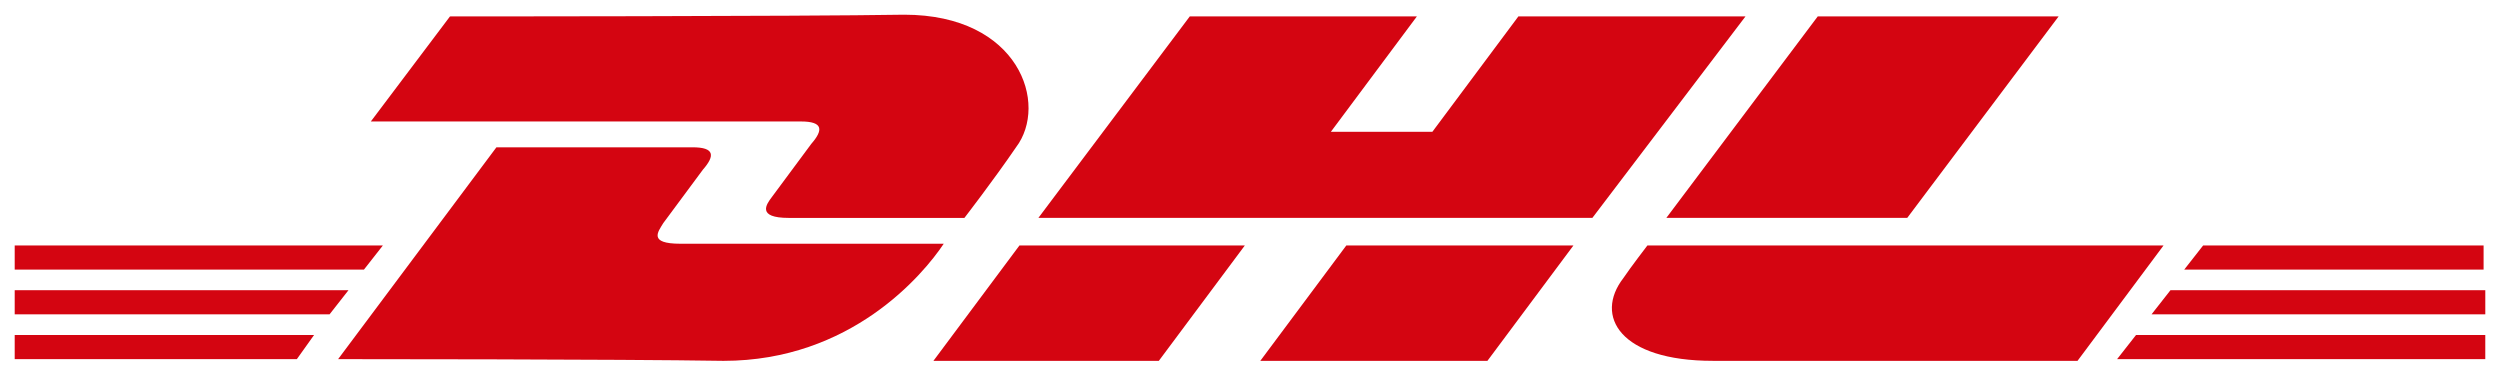
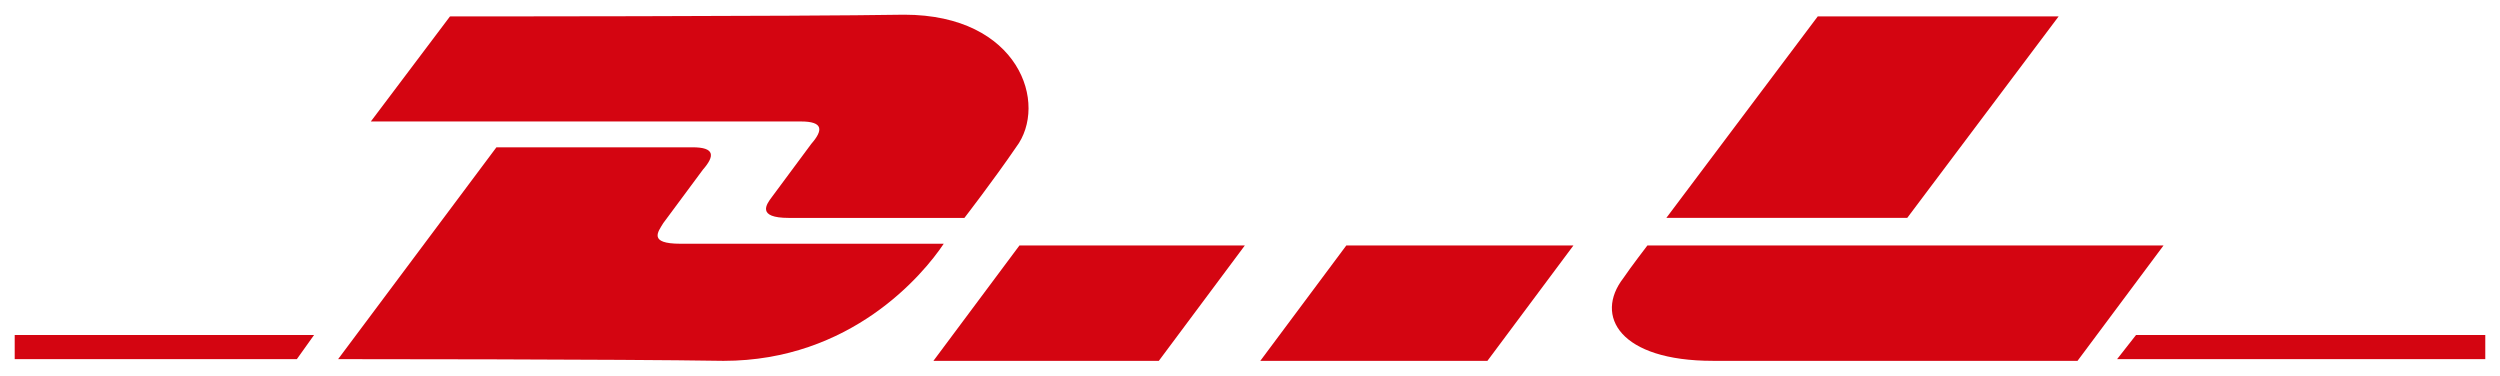
<svg xmlns="http://www.w3.org/2000/svg" viewBox="6120 5189 170.077 25.549">
  <path fill="#d40511" fill-opacity="1" stroke="" stroke-opacity="1" stroke-width="1" fill-rule="evenodd" id="tSvg11c1bd02fb" d="M 6121 5211.79 C 6141.366 5211.79 6141.366 5211.79 6141.366 5211.79 C 6141.366 5211.79 6140.196 5213.431 6140.196 5213.431 C 6140.196 5213.431 6121 5213.431 6121 5213.431 C 6121 5213.431 6121 5211.79 6121 5211.79" stroke-linecap="butt" />
  <path fill="#d40511" fill-opacity="1" stroke="" stroke-opacity="1" stroke-width="1" fill-rule="evenodd" id="tSvgc47708b381" d="M 6288.959 5213.431 C 6264.029 5213.431 6264.029 5213.431 6264.029 5213.431 C 6264.029 5213.431 6265.316 5211.79 6265.316 5211.79 C 6265.316 5211.79 6289.076 5211.79 6289.076 5211.79 C 6289.076 5211.79 6289.076 5213.431 6289.076 5213.431 C 6289.076 5213.431 6288.959 5213.431 6288.959 5213.431" stroke-linecap="butt" />
-   <path fill="#d40511" fill-opacity="1" stroke="" stroke-opacity="1" stroke-width="1" fill-rule="evenodd" id="tSvg65622ab7c5" d="M 6121 5208.744 C 6143.707 5208.744 6143.707 5208.744 6143.707 5208.744 C 6143.707 5208.744 6142.42 5210.385 6142.42 5210.385 C 6142.42 5210.385 6121 5210.385 6121 5210.385 C 6121 5210.385 6121 5208.744 6121 5208.744" stroke-linecap="butt" />
-   <path fill="#d40511" fill-opacity="1" stroke="" stroke-opacity="1" stroke-width="1" fill-rule="evenodd" id="tSvga9b0cca6b0" d="M 6121 5205.698 C 6146.048 5205.698 6146.048 5205.698 6146.048 5205.698 C 6146.048 5205.698 6144.761 5207.339 6144.761 5207.339 C 6144.761 5207.339 6121 5207.339 6121 5207.339 C 6121 5207.339 6121 5205.698 6121 5205.698" stroke-linecap="butt" />
-   <path fill="#d40511" fill-opacity="1" stroke="" stroke-opacity="1" stroke-width="1" fill-rule="evenodd" id="tSvg8784133193" d="M 6288.96 5210.385 C 6266.371 5210.385 6266.371 5210.385 6266.371 5210.385 C 6266.371 5210.385 6267.658 5208.744 6267.658 5208.744 C 6267.658 5208.744 6289.077 5208.744 6289.077 5208.744 C 6289.077 5208.744 6289.077 5210.385 6289.077 5210.385 C 6289.077 5210.385 6288.96 5210.385 6288.96 5210.385" stroke-linecap="butt" />
-   <path fill="#d40511" fill-opacity="1" stroke="" stroke-opacity="1" stroke-width="1" fill-rule="evenodd" id="tSvg6a781be3f5" d="M 6269.882 5205.698 C 6288.961 5205.698 6288.961 5205.698 6288.961 5205.698 C 6288.961 5205.698 6288.961 5207.339 6288.961 5207.339 C 6288.961 5207.339 6268.596 5207.339 6268.596 5207.339 C 6268.596 5207.339 6269.882 5205.698 6269.882 5205.698" stroke-linecap="butt" />
  <path fill="#d40511" fill-opacity="1" stroke="" stroke-opacity="1" stroke-width="1" fill-rule="evenodd" id="tSvg256058e6f8" d="M 6143.003 5213.431 C 6153.772 5199.021 6153.772 5199.021 6153.772 5199.021 C 6153.772 5199.021 6165.712 5199.021 6167.115 5199.021 C 6168.638 5199.021 6168.638 5199.606 6167.817 5200.545 C 6167.115 5201.482 6165.827 5203.239 6165.125 5204.176 C 6164.774 5204.762 6164.073 5205.582 6166.296 5205.582 C 6168.753 5205.582 6184.203 5205.582 6184.203 5205.582 C 6182.797 5207.692 6177.883 5213.549 6169.22 5213.549 C 6162.198 5213.432 6143.002 5213.432 6143.002 5213.432 C 6143.003 5213.431 6143.003 5213.431 6143.003 5213.431" stroke-linecap="butt" />
  <path fill="#d40511" fill-opacity="1" stroke="" stroke-opacity="1" stroke-width="1" fill-rule="evenodd" id="tSvg7a1a3e7be1" d="M 6204.688 5205.698 C 6198.836 5213.548 6198.836 5213.548 6198.836 5213.548 C 6198.836 5213.548 6183.502 5213.548 6183.502 5213.548 C 6183.502 5213.548 6189.355 5205.698 6189.355 5205.698 C 6189.355 5205.698 6204.688 5205.698 6204.688 5205.698" stroke-linecap="butt" />
  <path fill="#d40511" fill-opacity="1" stroke="" stroke-opacity="1" stroke-width="1" fill-rule="evenodd" id="tSvg130af8795b2" d="M 6227.043 5205.698 C 6221.191 5213.548 6221.191 5213.548 6221.191 5213.548 C 6221.191 5213.548 6205.74 5213.548 6205.74 5213.548 C 6205.74 5213.548 6211.592 5205.698 6211.592 5205.698 C 6211.592 5205.698 6227.043 5205.698 6227.043 5205.698" stroke-linecap="butt" />
  <path fill="#d40511" fill-opacity="1" stroke="" stroke-opacity="1" stroke-width="1" fill-rule="evenodd" id="tSvg13358d0cf6a" d="M 6232.075 5205.698 C 6232.075 5205.698 6230.906 5207.221 6230.436 5207.923 C 6228.446 5210.501 6230.203 5213.548 6236.522 5213.548 C 6243.779 5213.548 6261.336 5213.548 6261.336 5213.548 C 6267.188 5205.698 6267.188 5205.698 6267.188 5205.698 C 6267.188 5205.698 6232.074 5205.698 6232.074 5205.698 C 6232.074 5205.698 6232.075 5205.698 6232.075 5205.698" stroke-linecap="butt" />
  <path fill="#d40511" fill-opacity="1" stroke="" stroke-opacity="1" stroke-width="1" fill-rule="evenodd" id="tSvg15c000b4d30" d="M 6150.613 5190.117 C 6145.228 5197.264 6145.228 5197.264 6145.228 5197.264 C 6145.228 5197.264 6172.968 5197.264 6174.49 5197.264 C 6176.012 5197.264 6176.012 5197.849 6175.192 5198.788 C 6174.49 5199.725 6173.202 5201.482 6172.5 5202.419 C 6172.15 5202.886 6171.448 5203.825 6173.67 5203.825 C 6176.128 5203.825 6185.609 5203.825 6185.609 5203.825 C 6185.609 5203.825 6187.6 5201.247 6189.12 5199.021 C 6191.344 5196.092 6189.354 5190 6181.513 5190 C 6174.489 5190.118 6150.611 5190.118 6150.611 5190.118 C 6150.613 5190.117 6150.613 5190.117 6150.613 5190.117" stroke-linecap="butt" />
-   <path fill="#d40511" fill-opacity="1" stroke="" stroke-opacity="1" stroke-width="1" fill-rule="evenodd" id="tSvg18beec37b7c" d="M 6228.33 5203.823 C 6190.642 5203.823 6190.642 5203.823 6190.642 5203.823 C 6190.642 5203.823 6200.942 5190.116 6200.942 5190.116 C 6200.942 5190.116 6216.392 5190.116 6216.392 5190.116 C 6216.392 5190.116 6210.54 5197.966 6210.54 5197.966 C 6210.54 5197.966 6217.445 5197.966 6217.445 5197.966 C 6217.445 5197.966 6223.297 5190.116 6223.297 5190.116 C 6223.297 5190.116 6238.747 5190.116 6238.747 5190.116 C 6238.747 5190.116 6228.33 5203.823 6228.33 5203.823" stroke-linecap="butt" />
  <path fill="#d40511" fill-opacity="1" stroke="" stroke-opacity="1" stroke-width="1" fill-rule="evenodd" id="tSvg7d6bd6ca55" d="M 6260.05 5190.116 C 6249.751 5203.823 6249.751 5203.823 6249.751 5203.823 C 6249.751 5203.823 6233.363 5203.823 6233.363 5203.823 C 6233.363 5203.823 6243.663 5190.116 6243.663 5190.116 C 6243.663 5190.116 6260.05 5190.116 6260.05 5190.116" stroke-linecap="butt" />
  <defs> </defs>
</svg>